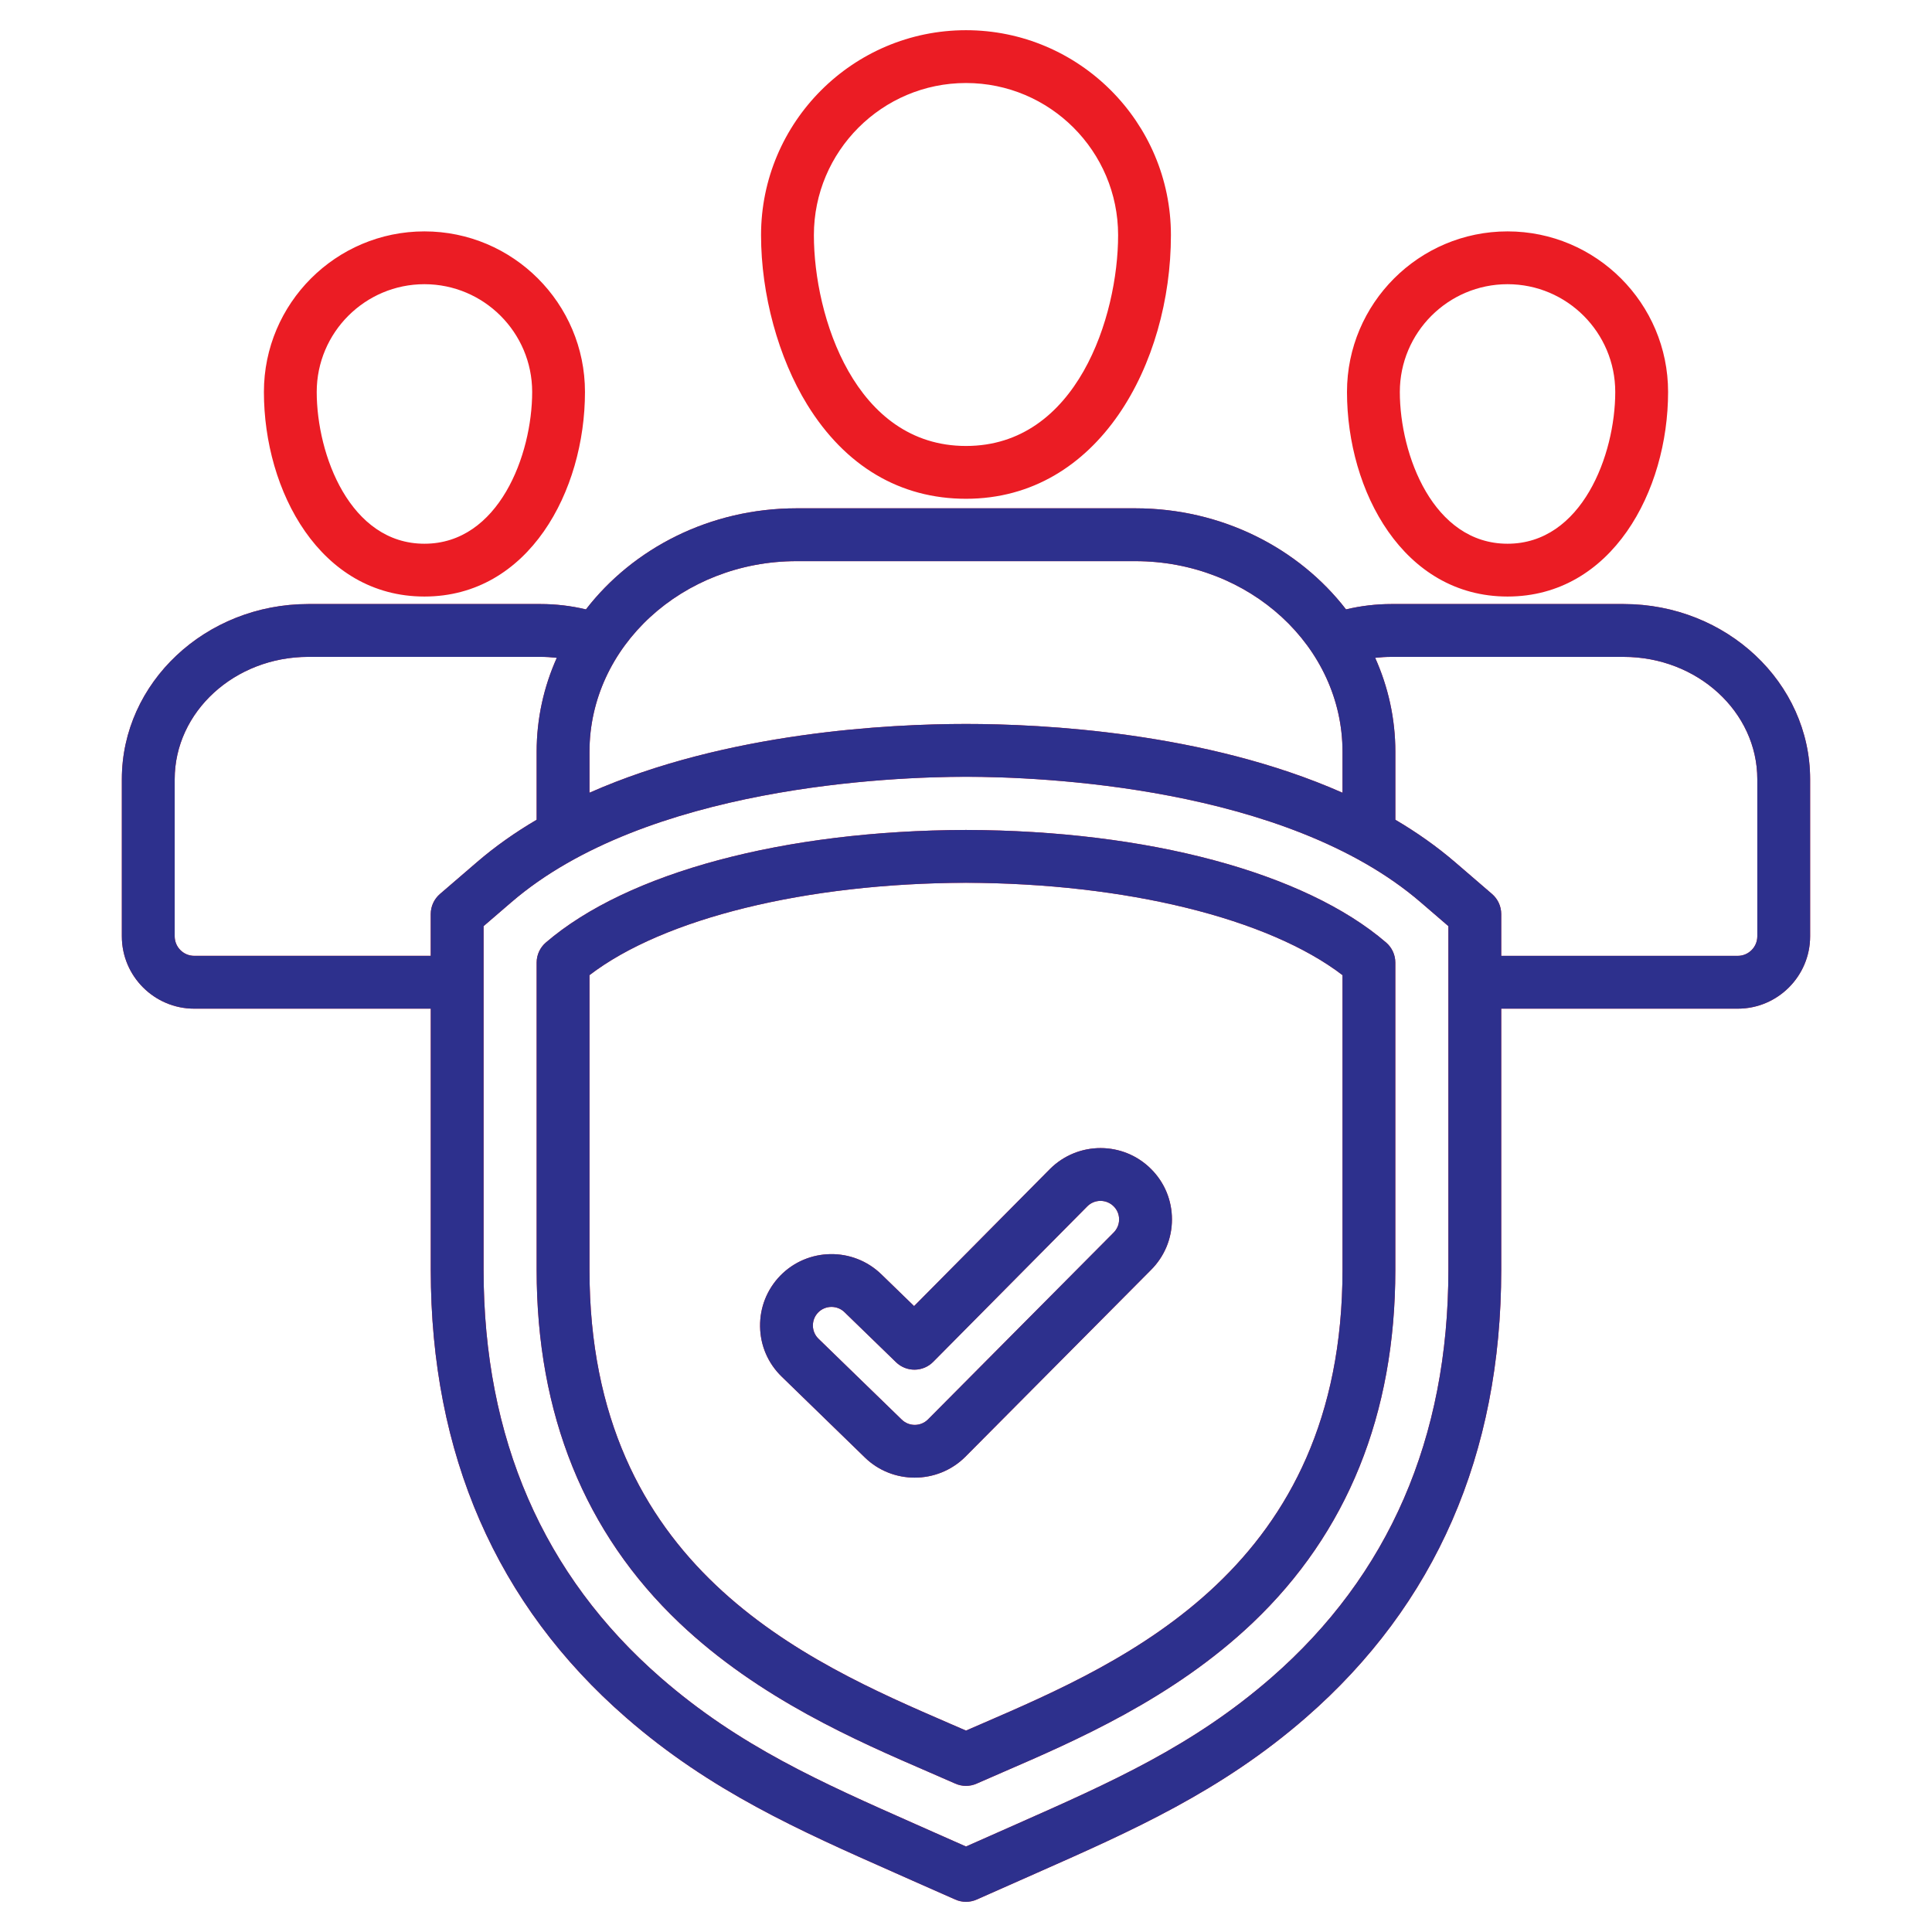
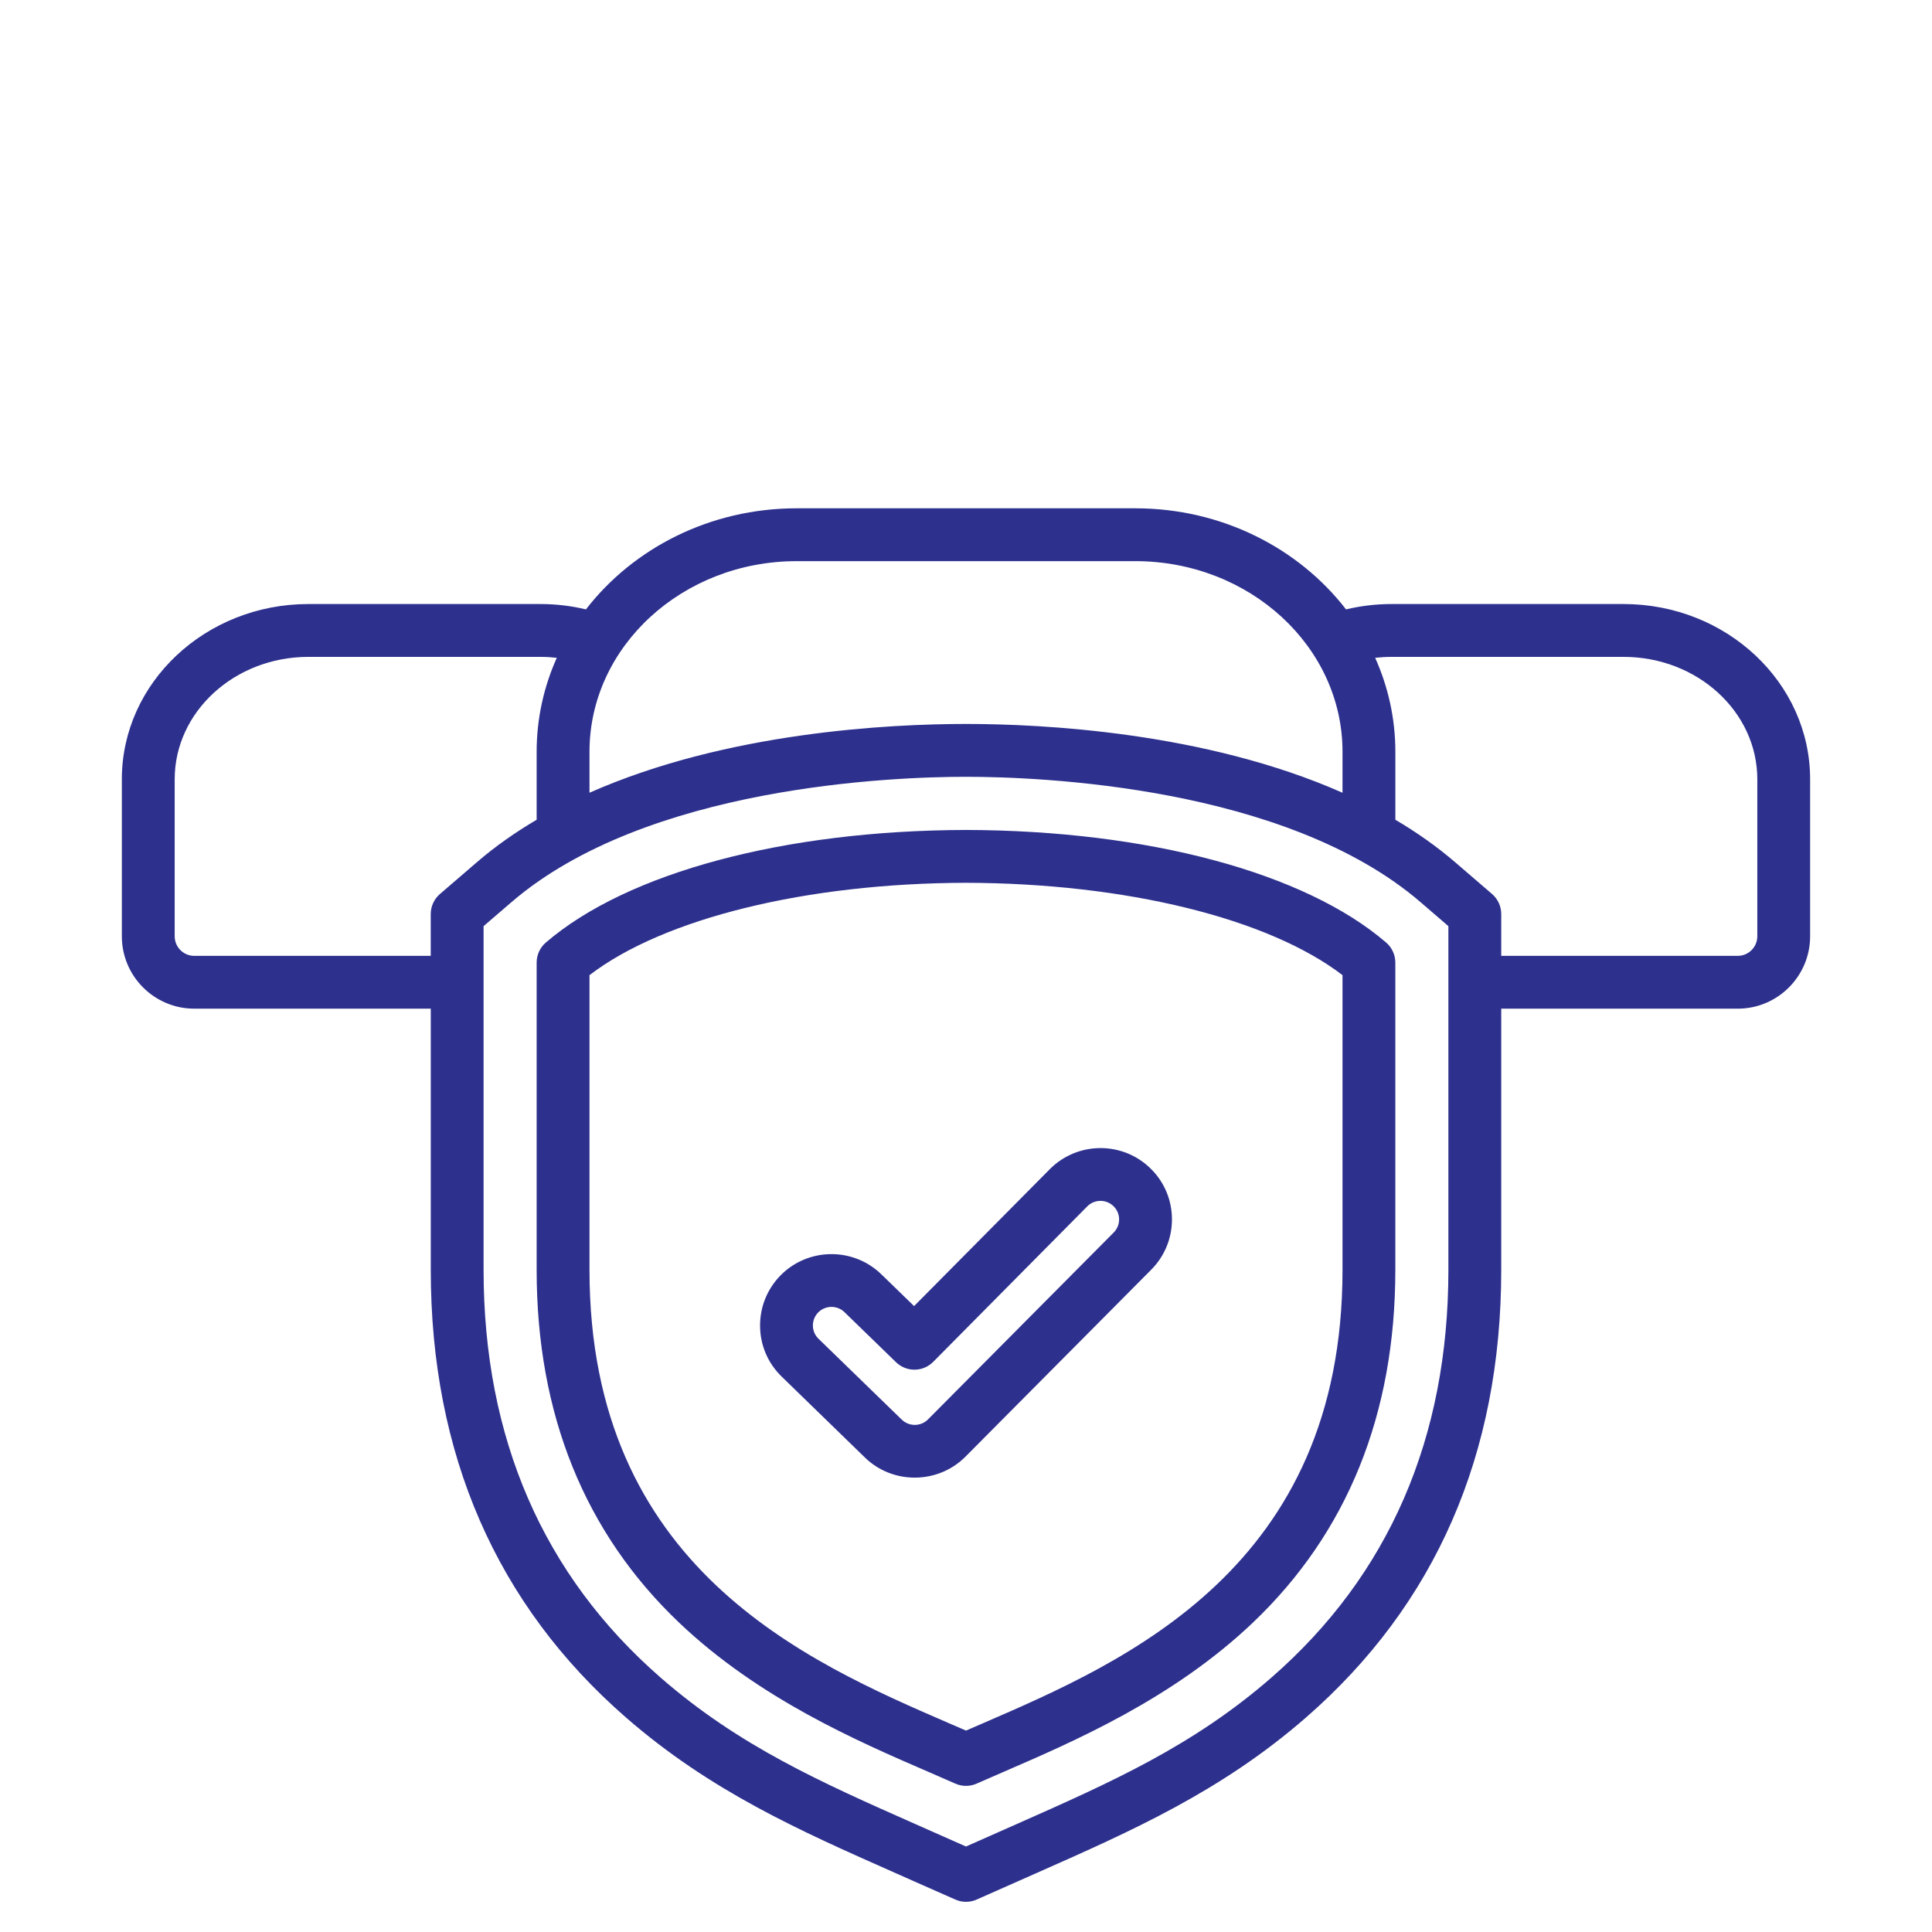
<svg xmlns="http://www.w3.org/2000/svg" width="60" height="60" viewBox="0 0 60 60" fill="none">
-   <path d="M43.048 29.272C40.521 27.097 35.644 25.79 29.998 25.775C24.356 25.79 19.479 27.097 16.951 29.272C16.77 29.428 16.666 29.655 16.666 29.894V39.437C16.666 43.918 18.158 47.608 21.101 50.403C23.573 52.75 26.616 54.067 28.837 55.029C29.127 55.155 29.405 55.275 29.667 55.391C29.773 55.438 29.886 55.462 30 55.462C30.113 55.462 30.227 55.438 30.332 55.391C30.595 55.275 30.872 55.155 31.162 55.029C33.384 54.067 36.426 52.75 38.898 50.403C41.841 47.608 43.333 43.918 43.333 39.437V29.894C43.333 29.655 43.229 29.428 43.048 29.272ZM41.693 39.437C41.693 48.682 34.964 51.596 30.511 53.523C30.336 53.599 30.165 53.673 30 53.745C29.834 53.673 29.664 53.599 29.489 53.523C25.036 51.596 18.307 48.682 18.307 39.437V30.284C20.608 28.521 25.032 27.429 29.998 27.415C34.968 27.429 39.392 28.521 41.693 30.284L41.693 39.437ZM30 15.49C34.134 15.49 36.364 11.271 36.364 7.302C36.364 3.793 33.509 0.938 30 0.938C26.49 0.938 23.635 3.793 23.635 7.302C23.635 9.141 24.171 11.108 25.068 12.565C26.247 14.478 27.953 15.49 30 15.49ZM30 2.578C32.605 2.578 34.724 4.697 34.724 7.302C34.724 9.833 33.441 13.85 30 13.85C26.558 13.85 25.276 9.833 25.276 7.302C25.276 4.697 27.395 2.578 30 2.578ZM46.818 18.526C50.057 18.526 51.804 15.252 51.804 12.172C51.804 9.422 49.568 7.186 46.818 7.186C44.069 7.186 41.832 9.422 41.832 12.172C41.832 15.252 43.58 18.526 46.818 18.526ZM46.818 8.826C48.663 8.826 50.163 10.327 50.163 12.172C50.163 14.129 49.126 16.886 46.818 16.886C44.511 16.886 43.473 14.129 43.473 12.172C43.473 10.327 44.974 8.826 46.818 8.826ZM50.422 18.759H43.214C42.736 18.759 42.263 18.815 41.802 18.925C40.334 17.025 37.948 15.786 35.258 15.786H24.741C22.051 15.786 19.666 17.025 18.197 18.925C17.737 18.815 17.264 18.759 16.786 18.759H9.577C6.383 18.759 3.784 21.2 3.784 24.2V29.077C3.784 30.317 4.793 31.325 6.033 31.325H13.378V39.437C13.378 45.158 15.418 49.835 19.442 53.34C22.065 55.626 24.839 56.854 27.775 58.154L28.331 58.401L29.668 58.992C29.773 59.039 29.887 59.062 30 59.062C30.113 59.062 30.226 59.039 30.332 58.992L32.224 58.154C35.161 56.854 37.934 55.626 40.557 53.34C44.581 49.835 46.622 45.158 46.622 39.437V31.325H53.967C55.207 31.325 56.215 30.316 56.215 29.076V24.2C56.215 21.2 53.617 18.759 50.422 18.759ZM24.741 17.427H35.258C38.806 17.427 41.693 20.082 41.693 23.346V24.619C37.432 22.732 32.364 22.483 30 22.483C27.635 22.483 22.567 22.732 18.307 24.619V23.346C18.307 20.082 21.193 17.427 24.741 17.427ZM13.663 27.764C13.482 27.92 13.377 28.147 13.377 28.386V29.684H6.033C5.697 29.684 5.425 29.412 5.425 29.076V24.2C5.425 22.104 7.287 20.399 9.577 20.399H16.785C16.956 20.399 17.125 20.41 17.292 20.429C16.889 21.327 16.666 22.312 16.666 23.346V25.458C16.006 25.846 15.38 26.285 14.806 26.78L13.663 27.764ZM44.981 39.437C44.981 44.662 43.13 48.924 39.48 52.103C37.043 54.226 34.502 55.351 31.56 56.654L30 57.345L28.997 56.901L28.44 56.654C25.497 55.351 22.956 54.226 20.52 52.103C16.869 48.924 15.018 44.662 15.018 39.437V28.762L15.876 28.023C20.074 24.404 27.748 24.123 30 24.123C32.252 24.123 39.925 24.405 44.124 28.024L44.981 28.762V39.437ZM54.575 29.077C54.575 29.412 54.302 29.685 53.967 29.685H46.622V28.386C46.622 28.147 46.518 27.92 46.337 27.764L45.195 26.781C44.62 26.286 43.994 25.847 43.334 25.458V23.346C43.334 22.313 43.11 21.327 42.707 20.429C42.875 20.41 43.044 20.4 43.214 20.4H50.423C52.712 20.4 54.575 22.105 54.575 24.2L54.575 29.077ZM13.181 18.526C16.42 18.526 18.167 15.252 18.167 12.172C18.167 9.422 15.931 7.186 13.181 7.186C10.432 7.186 8.196 9.422 8.196 12.172C8.196 15.252 9.943 18.526 13.181 18.526ZM13.181 8.826C15.026 8.826 16.527 10.327 16.527 12.172C16.527 14.129 15.489 16.886 13.181 16.886C10.874 16.886 9.836 14.129 9.836 12.172C9.836 10.327 11.337 8.826 13.181 8.826ZM27.369 39.573C26.492 38.723 25.086 38.742 24.232 39.617C23.82 40.042 23.597 40.602 23.605 41.193C23.612 41.786 23.851 42.34 24.277 42.753L26.859 45.263C27.287 45.68 27.847 45.889 28.407 45.889C28.976 45.889 29.545 45.674 29.977 45.244L35.74 39.444C36.162 39.025 36.395 38.467 36.396 37.873C36.397 37.28 36.167 36.724 35.751 36.308C34.888 35.44 33.481 35.436 32.61 36.302L28.388 40.562L27.369 39.573ZM28.981 42.293L33.77 37.461C33.996 37.237 34.362 37.238 34.589 37.466C34.696 37.574 34.755 37.717 34.755 37.87C34.755 38.026 34.694 38.171 34.58 38.284L28.817 44.084C28.594 44.306 28.23 44.308 28.004 44.087L25.419 41.576C25.309 41.469 25.247 41.325 25.245 41.172C25.243 41.017 25.301 40.871 25.408 40.761C25.521 40.645 25.672 40.587 25.823 40.587C25.968 40.587 26.114 40.641 26.226 40.75L27.827 42.304C28.15 42.618 28.665 42.613 28.981 42.293Z" fill="#EB1C24" />
  <path d="M43.048 29.272C40.521 27.097 35.644 25.79 29.998 25.775C24.356 25.79 19.479 27.097 16.951 29.272C16.77 29.428 16.666 29.655 16.666 29.894V39.438C16.666 43.918 18.158 47.608 21.101 50.403C23.573 52.751 26.616 54.068 28.837 55.029C29.127 55.155 29.405 55.275 29.667 55.391C29.773 55.438 29.886 55.462 30 55.462C30.113 55.462 30.227 55.438 30.332 55.391C30.595 55.275 30.872 55.155 31.162 55.029C33.384 54.068 36.426 52.751 38.898 50.403C41.841 47.608 43.333 43.918 43.333 39.438V29.894C43.333 29.655 43.229 29.428 43.048 29.272ZM41.693 39.438C41.693 48.683 34.964 51.596 30.511 53.524C30.336 53.599 30.165 53.673 30 53.745C29.834 53.673 29.664 53.599 29.489 53.524C25.036 51.596 18.307 48.683 18.307 39.438V30.284C20.608 28.521 25.032 27.429 29.998 27.416C34.968 27.429 39.392 28.521 41.693 30.284L41.693 39.438ZM50.422 18.759H43.214C42.736 18.759 42.263 18.815 41.802 18.925C40.334 17.025 37.948 15.786 35.258 15.786H30H24.741C22.051 15.786 19.666 17.025 18.197 18.925C17.737 18.815 17.264 18.759 16.786 18.759H9.577C6.383 18.759 3.784 21.2 3.784 24.2V29.077C3.784 30.317 4.793 31.325 6.033 31.325H13.378V39.438C13.378 45.158 15.418 49.836 19.442 53.34C22.065 55.626 24.839 56.854 27.775 58.154L28.331 58.401L29.668 58.992C29.773 59.039 29.887 59.063 30 59.063C30.113 59.063 30.226 59.039 30.332 58.992L32.224 58.154C35.161 56.854 37.934 55.626 40.557 53.34C44.581 49.835 46.622 45.158 46.622 39.437V31.325H53.967C55.207 31.325 56.215 30.317 56.215 29.077V24.2C56.215 21.2 53.617 18.759 50.422 18.759ZM24.741 17.427H35.258C38.806 17.427 41.693 20.082 41.693 23.346V24.62C37.432 22.732 32.364 22.483 30 22.483C27.635 22.483 22.567 22.732 18.307 24.619V23.346C18.307 20.082 21.193 17.427 24.741 17.427ZM13.663 27.764C13.482 27.92 13.377 28.147 13.377 28.386V29.685H6.033C5.697 29.685 5.425 29.412 5.425 29.077V24.2C5.425 22.105 7.287 20.4 9.577 20.4H16.785C16.956 20.4 17.125 20.41 17.292 20.429C16.889 21.327 16.666 22.313 16.666 23.346V25.458C16.006 25.847 15.38 26.285 14.806 26.78L13.663 27.764ZM44.981 39.438C44.981 44.663 43.13 48.924 39.48 52.103C37.043 54.226 34.502 55.351 31.56 56.654L30 57.345L28.997 56.901L28.44 56.654C25.497 55.351 22.956 54.226 20.52 52.103C16.869 48.924 15.018 44.662 15.018 39.437V28.762L15.876 28.024C20.074 24.405 27.748 24.124 30 24.124C32.252 24.124 39.925 24.405 44.124 28.024L44.981 28.762V39.438ZM54.575 29.077C54.575 29.412 54.302 29.685 53.967 29.685H46.622V28.386C46.622 28.147 46.518 27.92 46.337 27.764L45.195 26.781C44.62 26.286 43.994 25.847 43.334 25.458V23.347C43.334 22.313 43.11 21.327 42.707 20.429C42.875 20.41 43.044 20.4 43.214 20.4H50.423C52.712 20.4 54.575 22.105 54.575 24.2L54.575 29.077ZM27.369 39.573C26.492 38.723 25.086 38.742 24.232 39.617C23.82 40.042 23.597 40.602 23.605 41.193C23.612 41.786 23.851 42.34 24.277 42.753L26.859 45.263C27.287 45.681 27.847 45.889 28.407 45.889C28.976 45.889 29.545 45.674 29.977 45.244L35.74 39.444C36.162 39.025 36.395 38.467 36.396 37.873C36.397 37.28 36.167 36.724 35.751 36.308C34.888 35.44 33.481 35.436 32.61 36.302L28.388 40.562L27.369 39.573ZM28.981 42.294L33.77 37.461C33.996 37.237 34.362 37.239 34.589 37.466C34.696 37.574 34.755 37.717 34.755 37.87C34.755 38.026 34.694 38.171 34.58 38.284L28.817 44.084C28.594 44.306 28.23 44.308 28.004 44.087L25.419 41.576C25.309 41.469 25.247 41.325 25.245 41.172C25.243 41.018 25.301 40.871 25.408 40.761C25.521 40.645 25.672 40.587 25.823 40.587C25.968 40.587 26.114 40.641 26.226 40.75L27.827 42.305C28.15 42.618 28.665 42.613 28.981 42.294Z" fill="#2D308D" />
</svg>